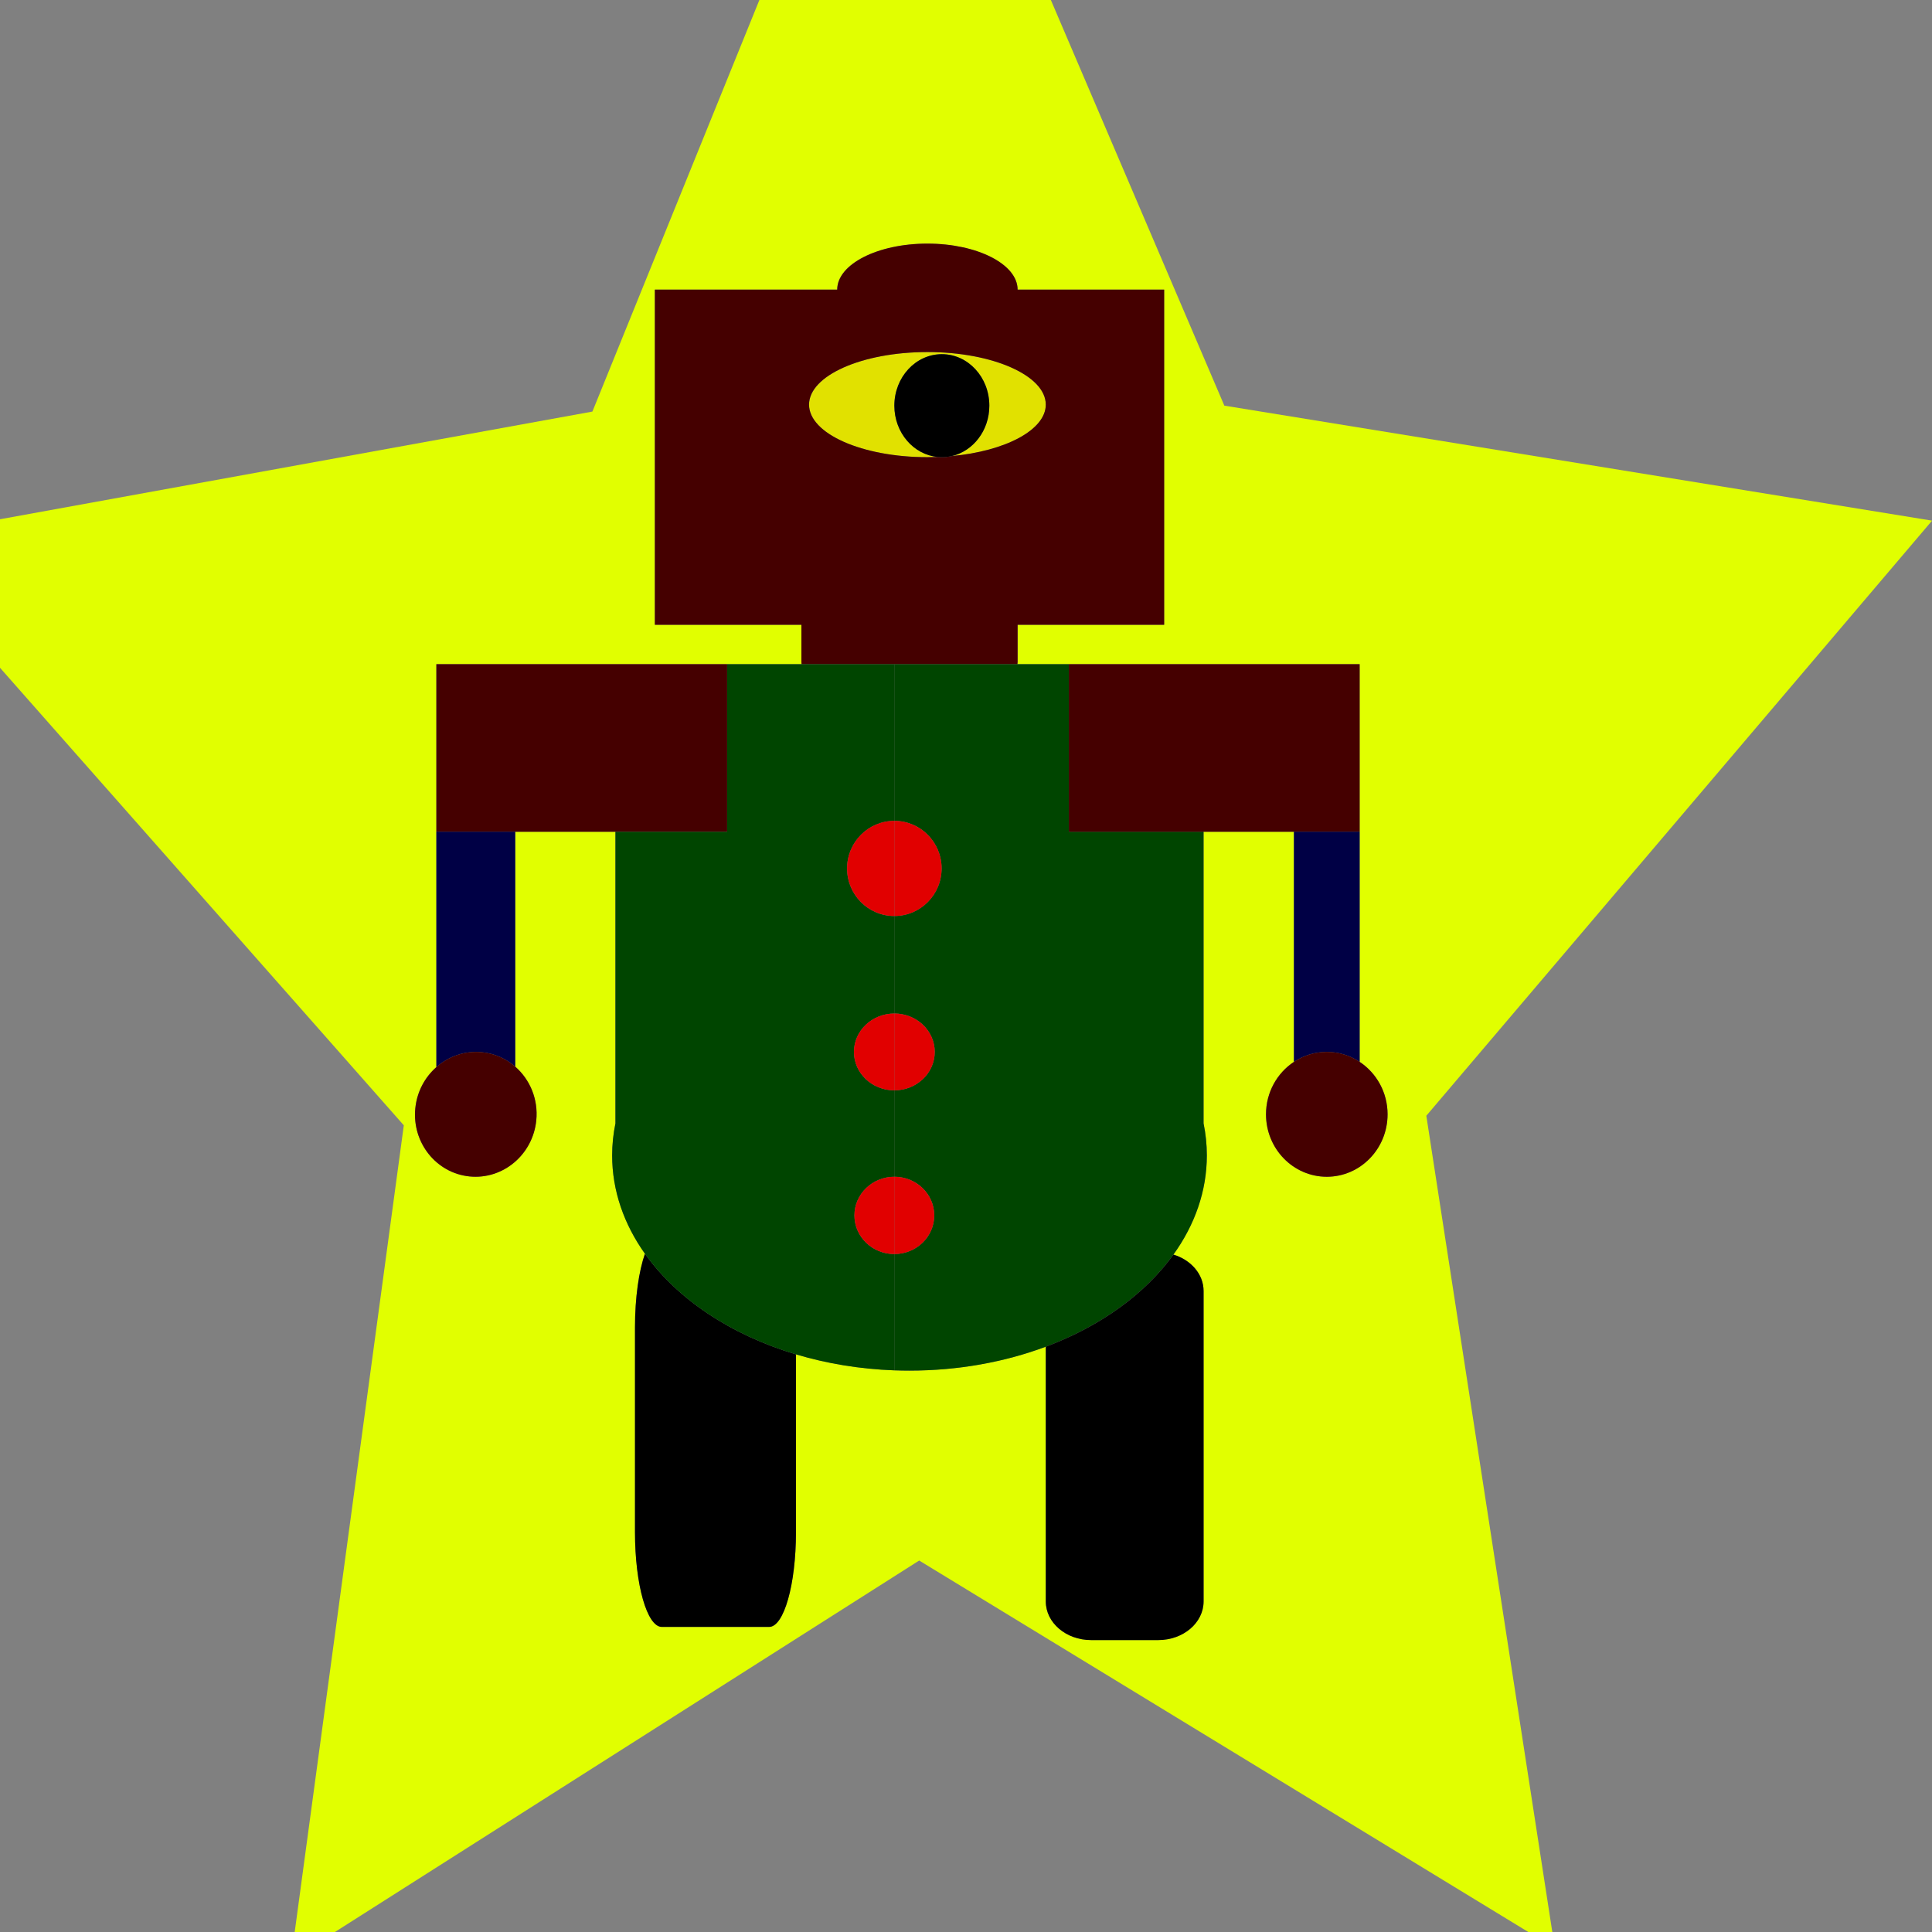
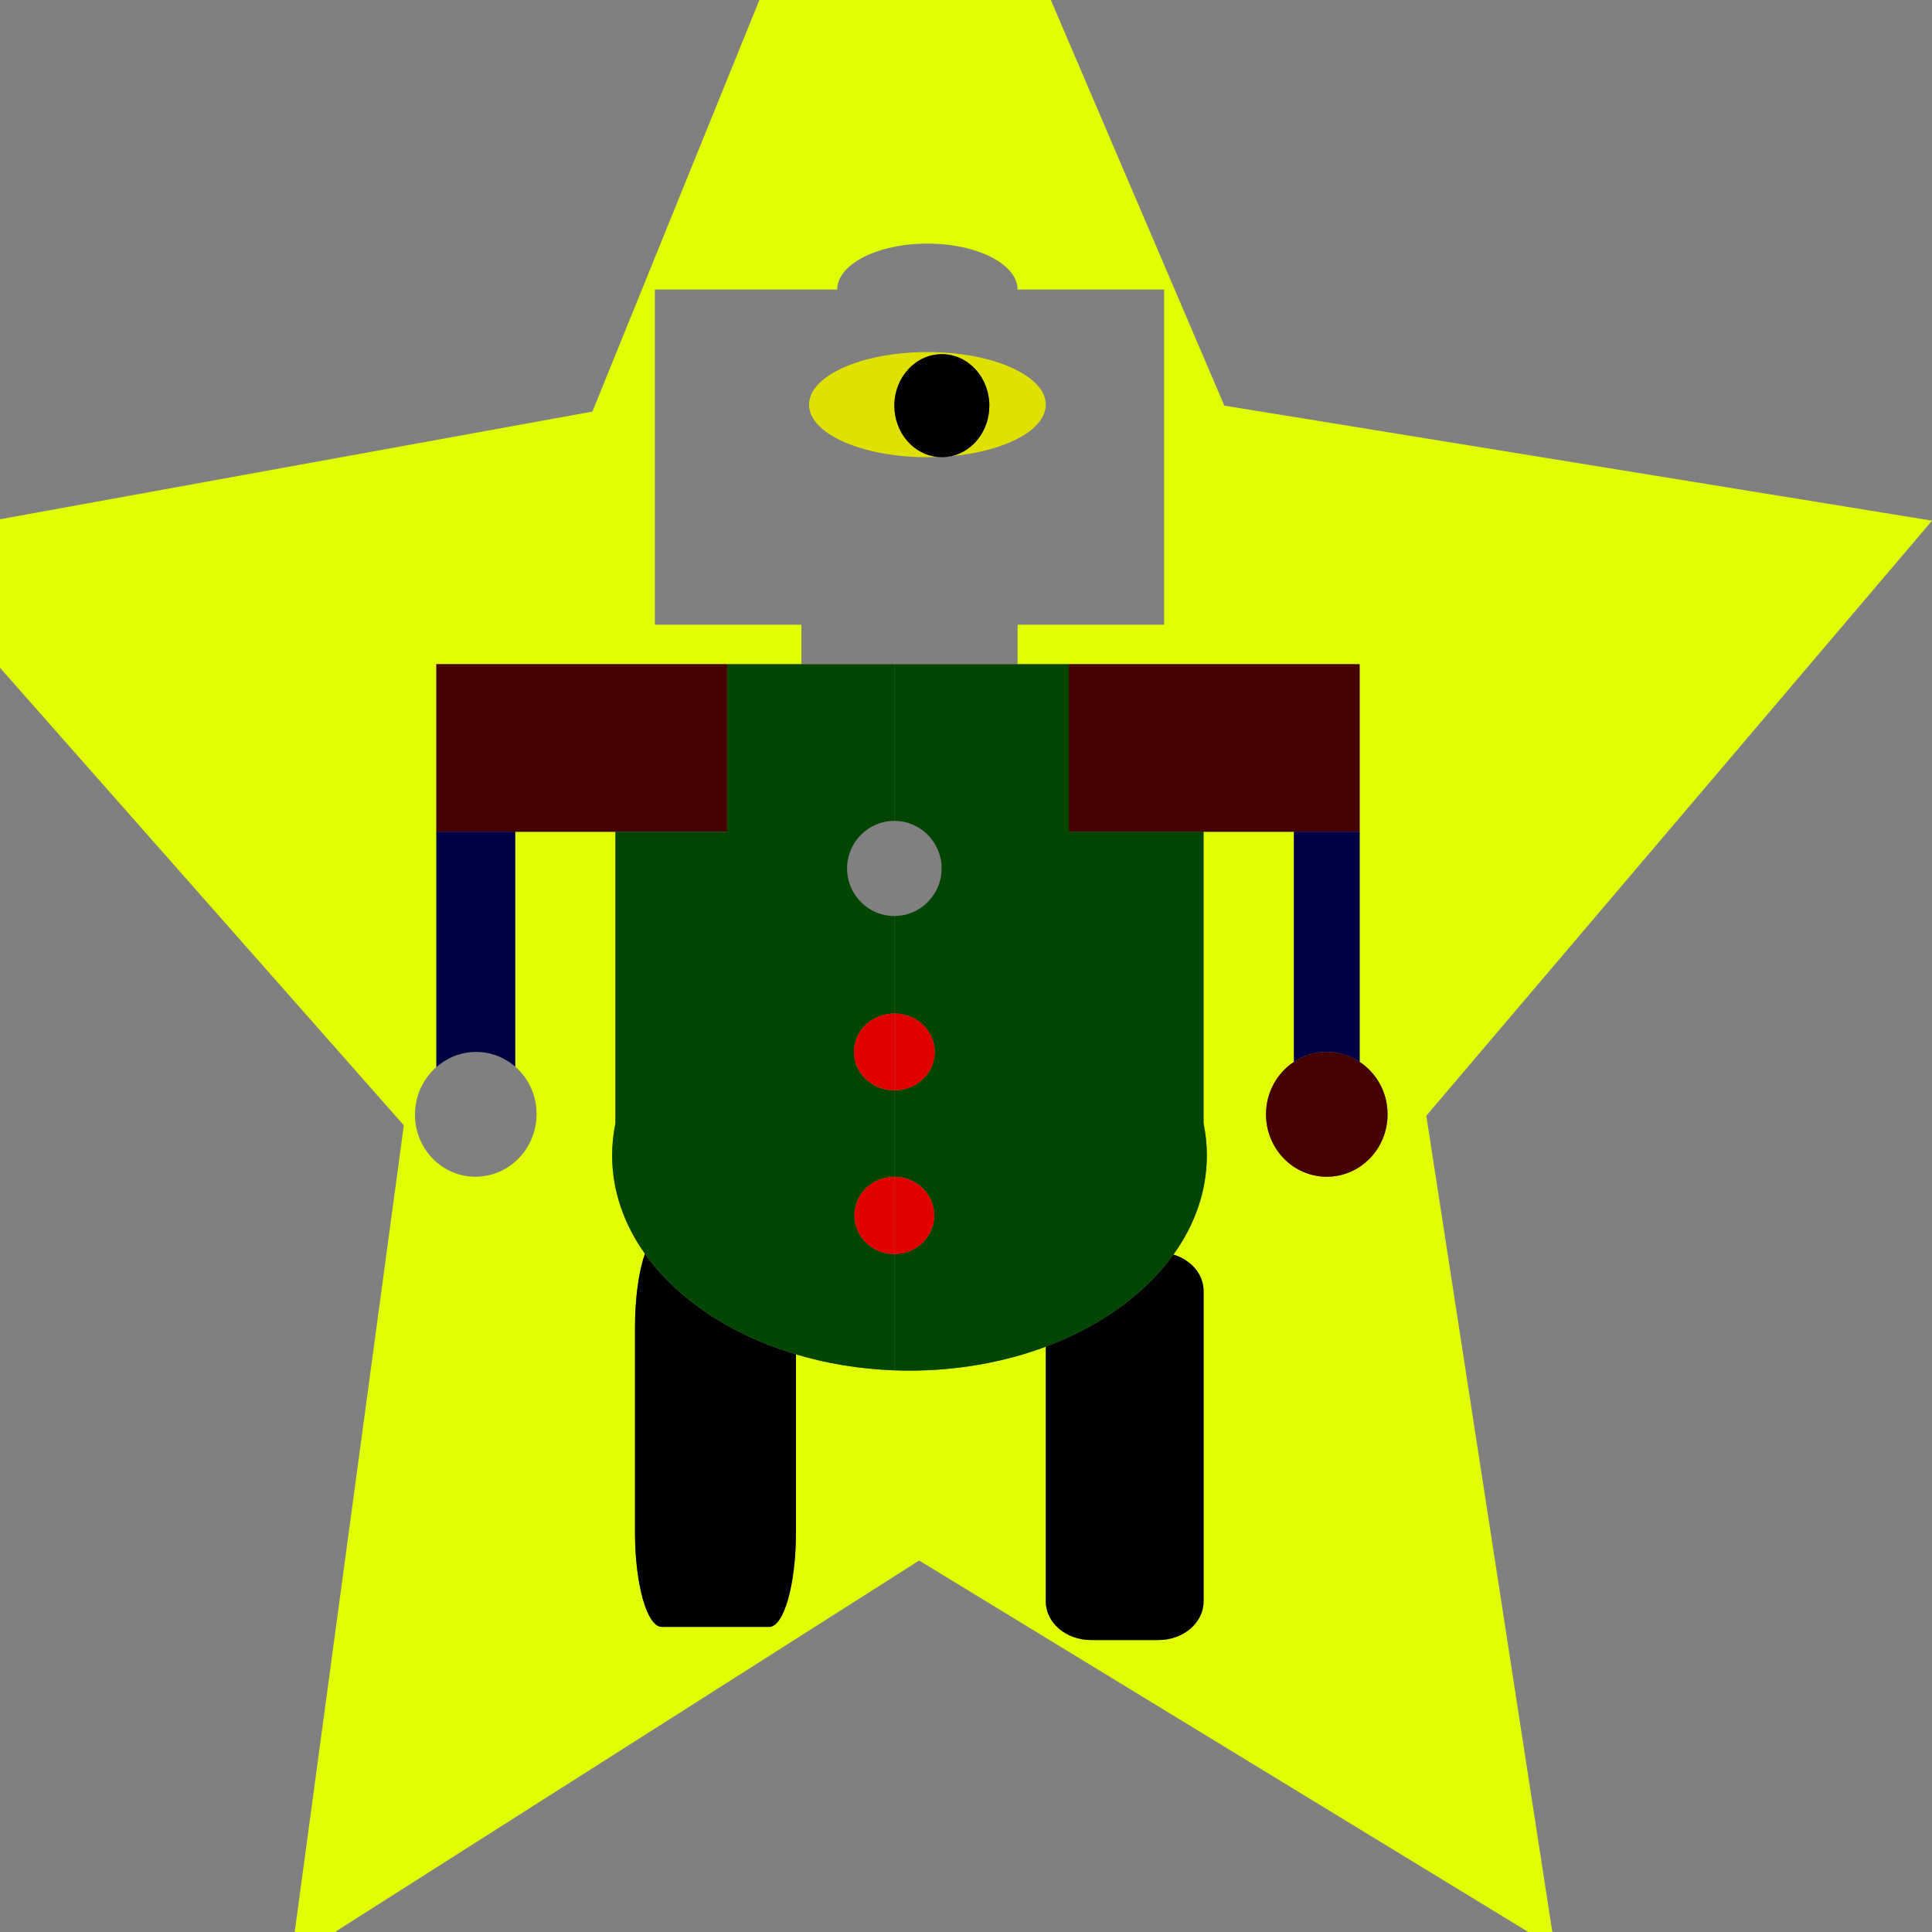
<svg xmlns="http://www.w3.org/2000/svg" enable-background="new 0 0 600 600" version="1.1" viewBox="0 0 600 600" xml:space="preserve">
  <rect x="0" y="0" width="600" height="600" fill="#808080" stroke="none" />
  <path d="m600 161.69-219.77-35.713-100.33-234.6-95.922 236.44-219.06 39.82 160.49 181.84-35.059 259.21 195.11-124.05 197.4 120.38-39.902-258.51 157.06-184.81zm-187.95 203.76c-10.426 0-18.879-8.68-18.879-19.389 0-6.844 3.461-12.844 8.674-16.295v-71.459h-28.063v90.549c0.672 3.25 1.021 6.574 1.021 9.959 0 11.111-3.75 21.588-10.379 30.809 5.449 1.652 9.357 6.08 9.357 11.297v96.408c0 6.627-6.293 12-14.057 12h-20.891c-7.762 0-14.057-5.373-14.057-12v-79.096c-12.679 4.74-27.066 7.42-42.32 7.42-1.58 0-3.149-0.029-4.709-0.086v0.086-0.086c-10.775-0.393-21.061-2.123-30.553-4.965v55.256c0 16.23-3.732 29.389-8.339 29.389h-33.313c-4.605 0-8.34-13.158-8.34-29.389v-63.674c0-9.219 1.205-17.441 3.09-22.83-6.508-9.154-10.184-19.535-10.184-30.539 0-3.379 0.35-6.701 1.02-9.945v-90.563h-31.122v72.944c4.558 3.971 7.197 10.102 6.54 16.688-1.064 10.656-10.338 18.453-20.712 17.416-10.374-1.035-17.921-10.514-16.857-21.168 0.517-5.166 2.974-9.65 6.54-12.791v-125.13h113.42c-0.033-0.235-0.055-0.473-0.055-0.715v-11.529h-45.51v-104.08h56.632c0-7.89 12.54-14.286 28.009-14.286 15.47 0 28.01 6.396 28.01 14.286h45.514v104.08h-45.514v11.529c0 0.242-0.021 0.479-0.055 0.715h106.28v123.5c5.213 3.451 8.674 9.451 8.674 16.295 2e-3 10.709-8.449 19.389-18.875 19.389z" fill="#E1FF00" />
  <path d="m288.02 141.99c1.098 0 2.182-0.025 3.255-0.067-7.571-0.678-13.524-7.546-13.524-15.934 0-8.837 6.604-16.001 14.752-16.001s14.752 7.164 14.752 16.001c0 7.707-5.025 14.139-11.715 15.658 16.695-1.542 29.24-8.111 29.24-15.983 0-9.017-16.457-16.327-36.76-16.327s-36.762 7.31-36.762 16.327 16.459 16.326 36.762 16.326z" fill="#E1E100" />
-   <path d="m315.97 206.27c0.033-0.235 0.055-0.473 0.055-0.715v-11.529h45.514v-104.08h-45.514c0-7.89-12.54-14.286-28.01-14.286-15.469 0-28.009 6.396-28.009 14.286h-56.632v104.08h45.51v11.529c0 0.242 0.021 0.479 0.055 0.715h67.031zm-27.953-96.939c20.303 0 36.76 7.31 36.76 16.327 0 7.872-12.545 14.441-29.24 15.983-0.98 0.223-1.996 0.343-3.037 0.343-0.414 0-0.822-0.031-1.228-0.067-1.073 0.042-2.157 0.067-3.255 0.067-20.303 0-36.762-7.309-36.762-16.326s16.459-16.327 36.762-16.327z" fill="#450000" />
  <path d="m331.94 206.27h-54.2v48.656c8.107 0 14.678 6.613 14.678 14.773s-6.57 14.773-14.678 14.773v30.282c6.929 0 12.545 5.34 12.545 11.928s-5.616 11.928-12.545 11.928v26.842c6.848 0 12.398 5.373 12.398 12s-5.551 12-12.398 12v36.119c1.56 0.057 3.129 0.086 4.709 0.086 15.254 0 29.642-2.68 42.32-7.42 16.953-6.336 30.842-16.363 39.646-28.609 6.629-9.221 10.379-19.697 10.379-30.809 0-3.385-0.35-6.709-1.021-9.959v-90.549h-41.834v-52.041z" fill="#004500" />
  <polygon points="422.25 206.27 373.78 206.27 331.94 206.27 331.94 258.31 373.78 258.31 401.84 258.31 422.25 258.31" fill="#450000" />
  <polygon points="225.82 206.27 191.13 206.27 135.52 206.27 135.52 258.31 160 258.31 191.13 258.31 225.82 258.31" fill="#450000" />
  <path d="m135.52 331.4c3.787-3.336 8.828-5.158 14.171-4.625 3.961 0.396 7.504 2.027 10.318 4.48v-72.944h-24.489v73.089z" fill="#000045" />
  <path d="m422.25 329.77v-71.459h-20.408v71.459c2.945-1.949 6.441-3.092 10.205-3.092 3.762 1e-3 7.26 1.143 10.203 3.092z" fill="#000045" />
-   <path d="m135.52 331.4c-3.566 3.141-6.023 7.625-6.54 12.791-1.063 10.654 6.483 20.133 16.857 21.168 10.374 1.037 19.647-6.76 20.712-17.416 0.657-6.586-1.982-12.717-6.54-16.688-2.814-2.453-6.357-4.084-10.318-4.48-5.343-0.533-10.384 1.289-14.171 4.625z" fill="#450000" />
  <path d="m422.25 329.77c-2.943-1.949-6.441-3.092-10.203-3.092-3.764 0-7.26 1.143-10.205 3.092-5.213 3.451-8.674 9.451-8.674 16.295 0 10.709 8.453 19.389 18.879 19.389s18.877-8.68 18.877-19.389c0-6.843-3.461-12.843-8.674-16.295z" fill="#450000" />
  <path d="m200.29 389.36c-1.885 5.389-3.09 13.611-3.09 22.83v63.674c0 16.23 3.734 29.389 8.34 29.389h33.313c4.606 0 8.339-13.158 8.339-29.389v-55.256c-20.279-6.068-36.922-17.213-46.902-31.248z" />
  <path d="m324.78 418.24v79.096c0 6.627 6.295 12 14.057 12h20.891c7.764 0 14.057-5.373 14.057-12v-96.408c0-5.217-3.908-9.645-9.357-11.297-8.806 12.246-22.694 22.273-39.648 28.609z" />
  <path d="m265.35 377.46c0-6.627 5.551-12 12.398-12v-26.842c-6.929 0-12.545-5.34-12.545-11.928s5.616-11.928 12.545-11.928v-30.282c-8.106 0-14.678-6.613-14.678-14.773s6.571-14.773 14.678-14.773v-48.656h-51.926v52.041h-34.693v90.563c-0.67 3.244-1.02 6.566-1.02 9.945 0 11.004 3.676 21.385 10.184 30.539 9.979 14.035 26.623 25.18 46.902 31.248 9.492 2.842 19.777 4.572 30.553 4.965v-36.119c-6.848 0-12.398-5.373-12.398-12z" fill="#004500" />
  <path d="m307.25 125.99c0-8.837-6.604-16.001-14.752-16.001s-14.752 7.164-14.752 16.001c0 8.387 5.953 15.255 13.524 15.934 0.405 0.037 0.813 0.067 1.228 0.067 1.041 0 2.057-0.12 3.037-0.343 6.69-1.519 11.715-7.951 11.715-15.658z" />
  <path d="m265.2 326.69c0 6.588 5.616 11.928 12.545 11.928v-23.855c-6.929-1e-3 -12.545 5.339-12.545 11.927z" fill="#E10000" />
  <path d="m290.29 326.69c0-6.588-5.616-11.928-12.545-11.928v23.855c6.929 0 12.545-5.34 12.545-11.927z" fill="#E10000" />
-   <path d="m263.07 269.7c0 8.16 6.571 14.773 14.678 14.773v-29.547c-8.106 0-14.678 6.613-14.678 14.774z" fill="#E10000" />
-   <path d="m277.75 284.48c8.107 0 14.678-6.613 14.678-14.773s-6.57-14.773-14.678-14.773v29.546z" fill="#E10000" />
  <path d="m290.14 377.46c0-6.627-5.551-12-12.398-12v24c6.847 0 12.398-5.373 12.398-12z" fill="#E10000" />
  <path d="m265.35 377.46c0 6.627 5.551 12 12.398 12v-24c-6.848 0-12.398 5.373-12.398 12z" fill="#E10000" />
-   <line x1="277.75" x2="277.75" y1="365.46" y2="389.46" fill="none" stroke="#E10000" stroke-linecap="round" stroke-linejoin="round" stroke-width="0" />
  <line x1="277.75" x2="277.75" y1="314.76" y2="338.61" fill="none" stroke="#E10000" stroke-linecap="round" stroke-linejoin="round" stroke-width="0" />
  <line x1="277.75" x2="277.75" y1="389.46" y2="425.57" fill="none" stroke="#E10000" stroke-linecap="round" stroke-linejoin="round" stroke-width="0" />
  <line x1="277.75" x2="277.75" y1="314.76" y2="284.48" fill="none" stroke="#E10000" stroke-linecap="round" stroke-linejoin="round" stroke-width="0" />
  <line x1="277.75" x2="277.75" y1="338.61" y2="365.46" fill="none" stroke="#E10000" stroke-linecap="round" stroke-linejoin="round" stroke-width="0" />
  <line x1="277.75" x2="277.75" y1="254.93" y2="284.48" fill="none" stroke="#E10000" stroke-linecap="round" stroke-linejoin="round" stroke-width="0" />
  <line x1="277.75" x2="277.75" y1="425.66" y2="425.57" fill="none" stroke="#E10000" stroke-linecap="round" stroke-linejoin="round" stroke-width="0" />
  <line x1="277.75" x2="277.75" y1="206.27" y2="254.93" fill="none" stroke="#E10000" stroke-linecap="round" stroke-linejoin="round" stroke-width="0" />
</svg>